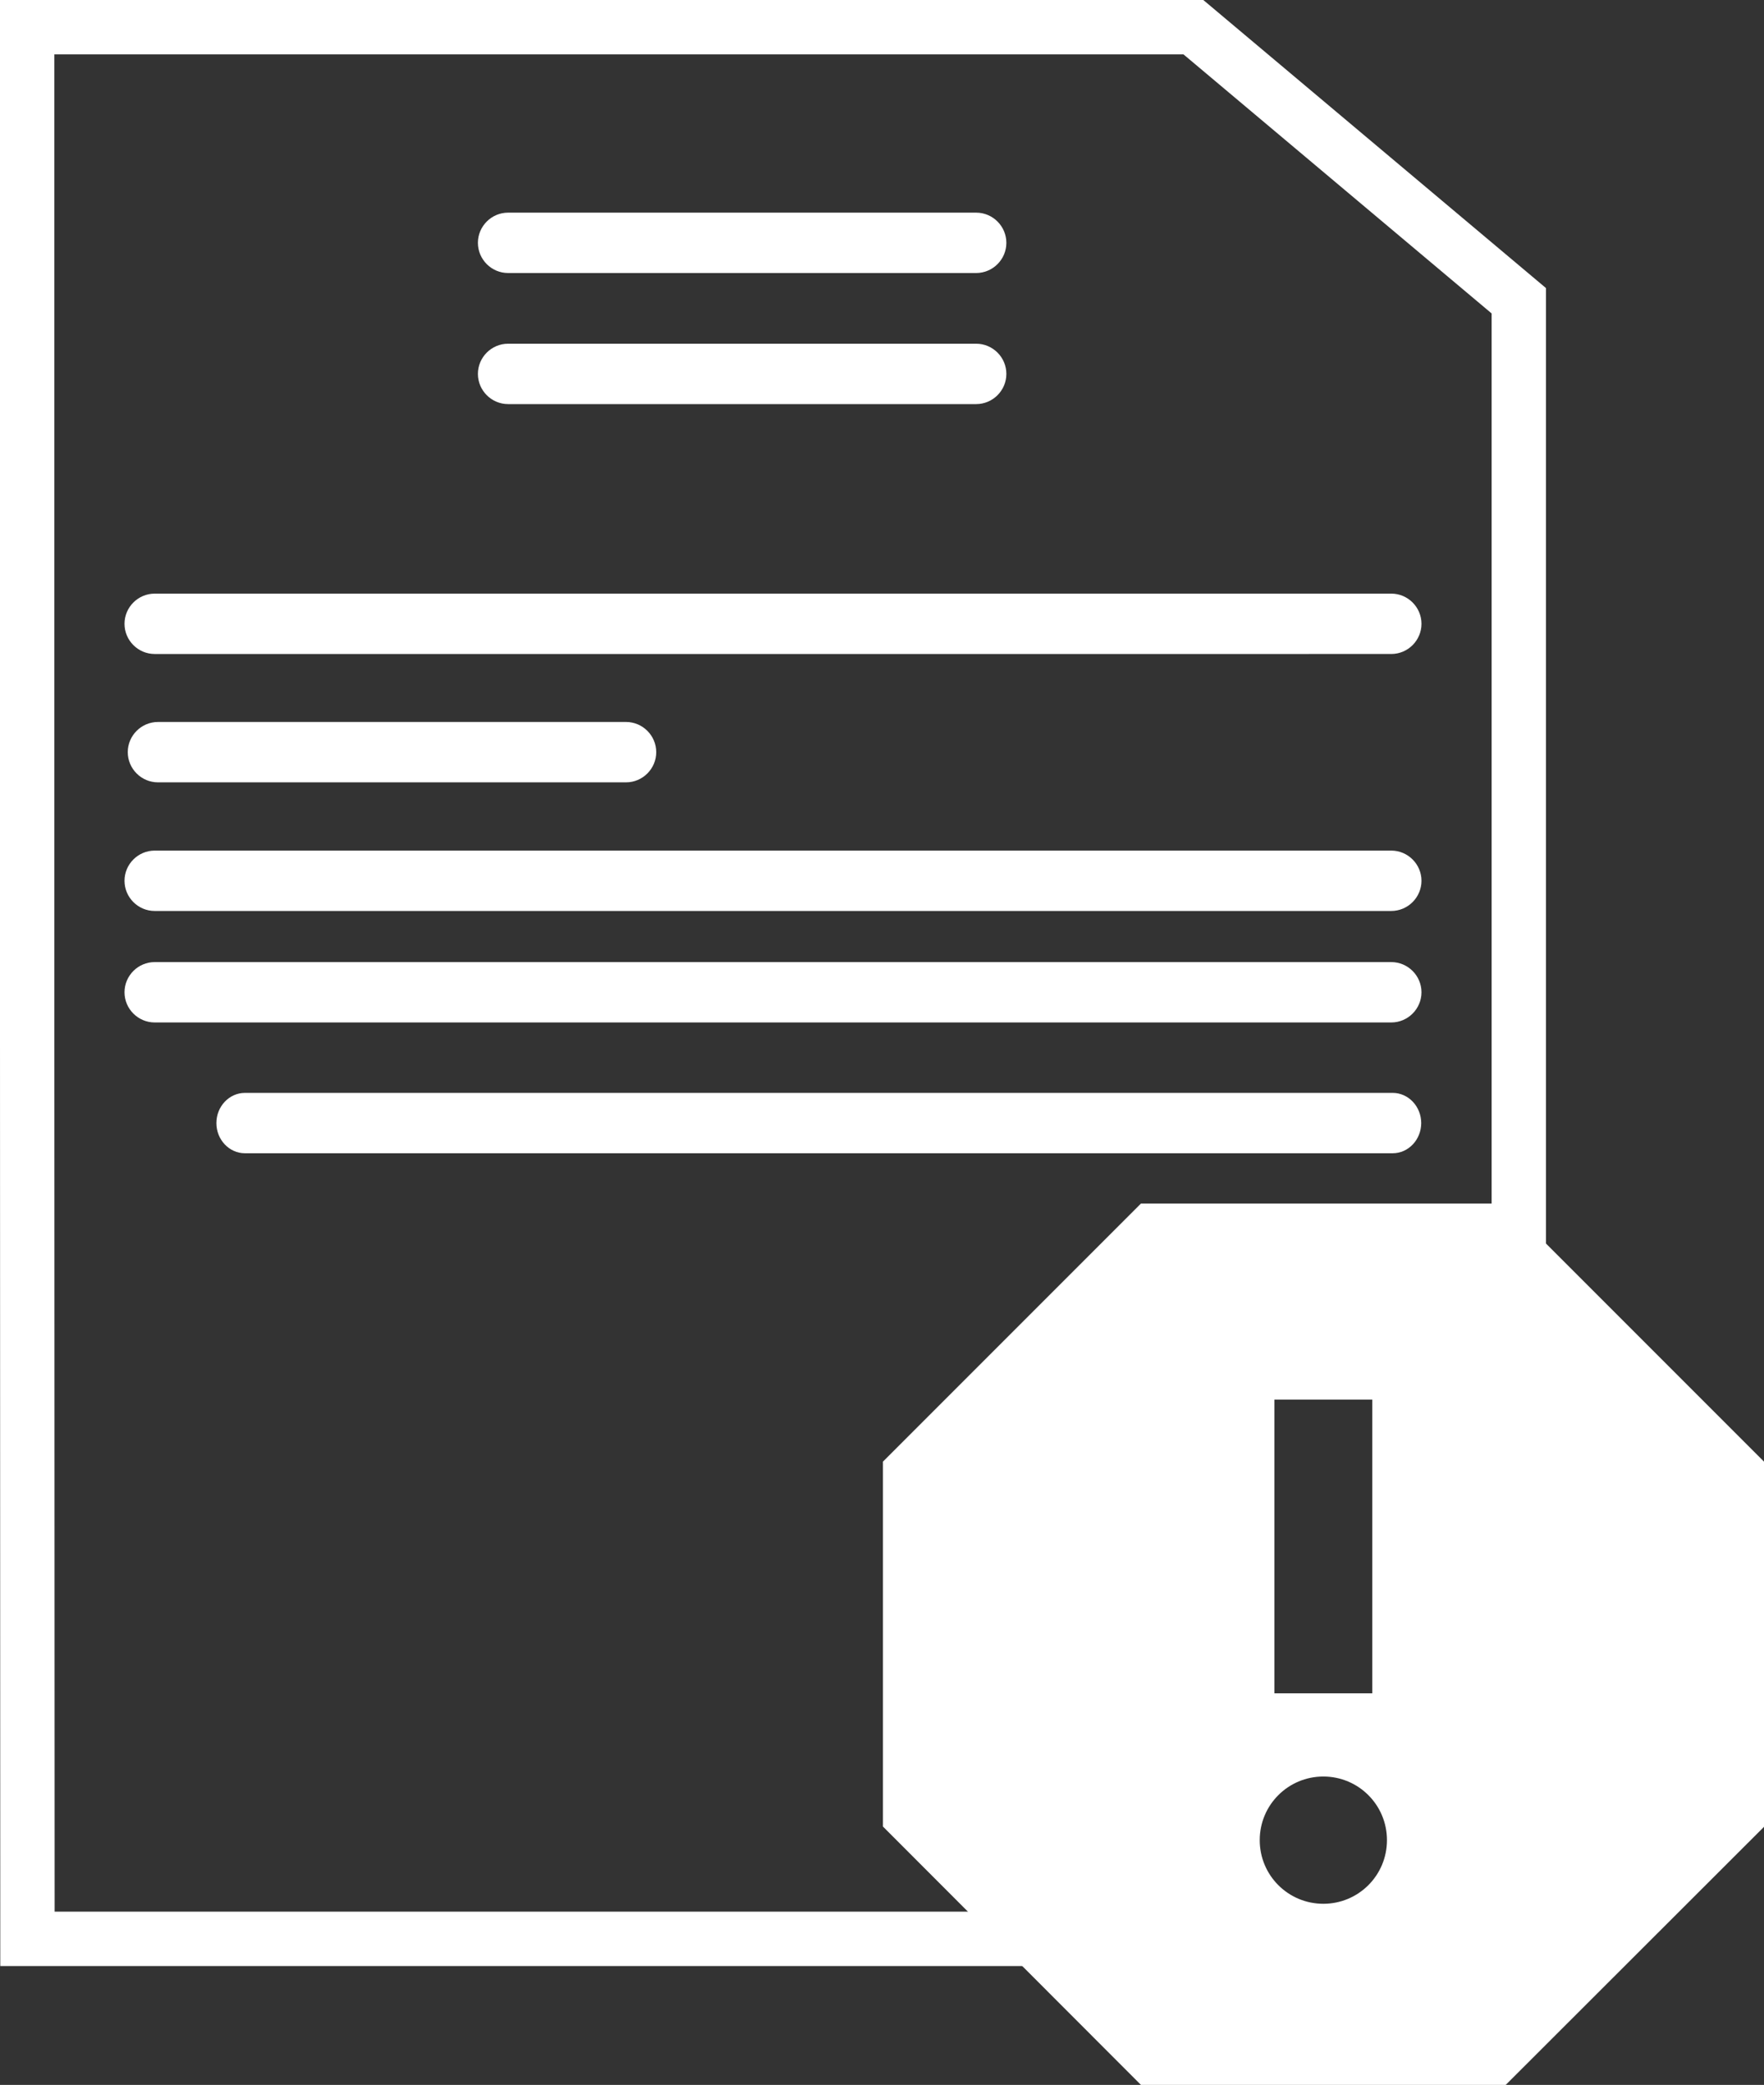
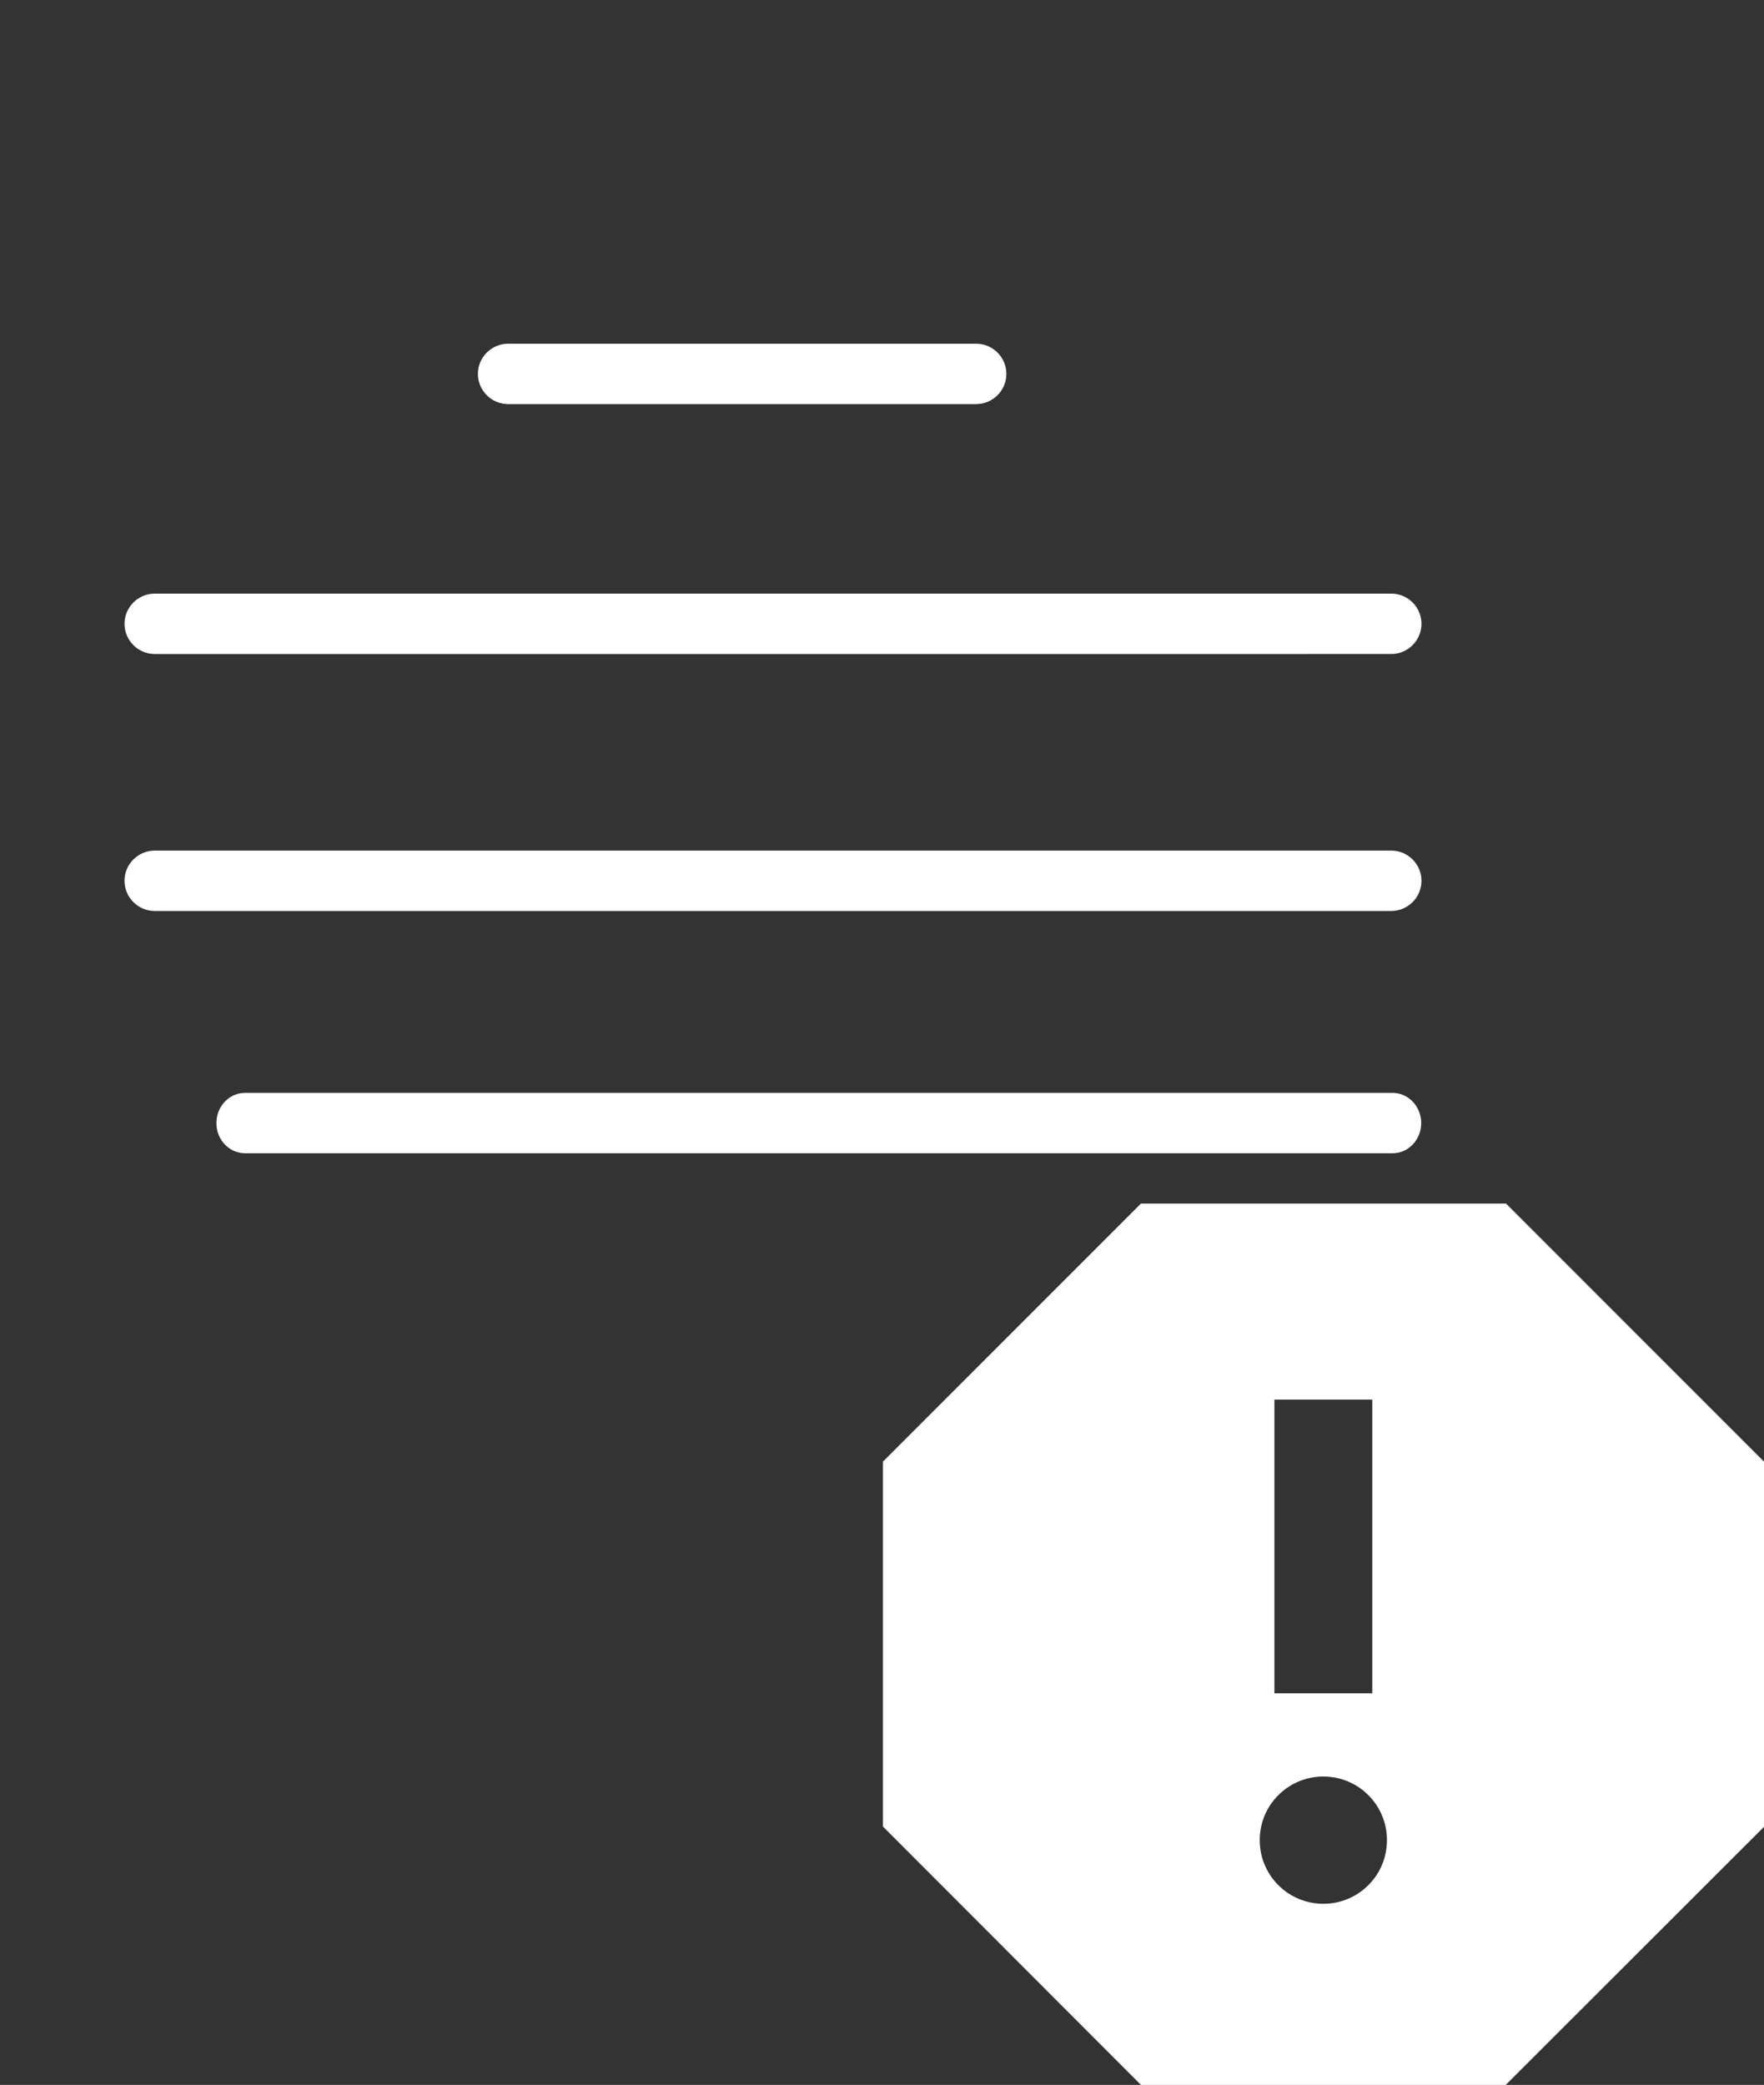
<svg xmlns="http://www.w3.org/2000/svg" id="a" data-name="Layer 1" width="64.89" height="76.67" viewBox="0 0 64.89 76.67">
  <rect x="0" y="0" width="64.89" height="76.67" fill="#333333" stroke="none" />
  <defs>
    <style>
      .b {
        fill: #fff;
      }

      .c {
        fill: none;
        stroke: #fff;
        stroke-miterlimit: 10;
        stroke-width: 2px;
      }
    </style>
  </defs>
  <path class="b" d="M55.4,44.26h-13.43l-9.49,9.49v13.42l9.49,9.5h13.42l9.5-9.49v-13.43l-9.49-9.49Zm-6.72,25.75c-1.29,0-2.34-1.04-2.34-2.34s1.05-2.34,2.34-2.34,2.34,1.04,2.34,2.34-1.05,2.34-2.34,2.34Zm1.8-7.74h-3.6v-10.8h3.6v10.8Z" />
-   <polygon class="c" points="1 1 1 38.19 1.01 71.3 55.87 71.3 55.87 11.06 43.9 1 1 1" />
  <g>
    <path class="b" d="M51.23,40.19H9.01c-.58,0-1.05,.5-1.05,1.11s.47,1.11,1.05,1.11H51.23c.58,0,1.05-.5,1.05-1.11s-.47-1.11-1.05-1.11Z" />
    <path class="b" d="M18.69,14.86h17.22c.61,0,1.11-.5,1.11-1.11s-.5-1.11-1.11-1.11H18.69c-.61,0-1.11,.5-1.11,1.11s.5,1.11,1.11,1.11Zm-.34-1.13v.05s0-.02,0-.02,0-.02,0-.03Z" />
-     <path class="b" d="M18.69,10.04h17.22c.61,0,1.11-.5,1.11-1.11s-.5-1.11-1.11-1.11H18.69c-.61,0-1.11,.5-1.11,1.11s.5,1.11,1.11,1.11Z" />
    <path class="b" d="M51.18,31.28H5.69c-.61,0-1.11,.5-1.11,1.11s.5,1.11,1.11,1.11H51.18c.61,0,1.11-.5,1.11-1.11s-.5-1.11-1.11-1.11Z" />
-     <path class="b" d="M51.18,35.38H5.69c-.61,0-1.11,.5-1.11,1.11s.5,1.11,1.11,1.11H51.18c.61,0,1.11-.5,1.11-1.11s-.5-1.11-1.11-1.11Z" />
    <path class="b" d="M51.18,21.83H5.69c-.61,0-1.11,.5-1.11,1.11s.5,1.11,1.11,1.11H51.18c.61,0,1.11-.5,1.11-1.11s-.5-1.11-1.11-1.11Z" />
-     <path class="b" d="M5.81,28.77H23.03c.61,0,1.11-.5,1.11-1.11s-.5-1.11-1.11-1.11H5.81c-.61,0-1.11,.5-1.11,1.11s.5,1.11,1.11,1.11Zm-.34-1.13v.05s0-.02,0-.03,0-.02,0-.03Z" />
  </g>
</svg>